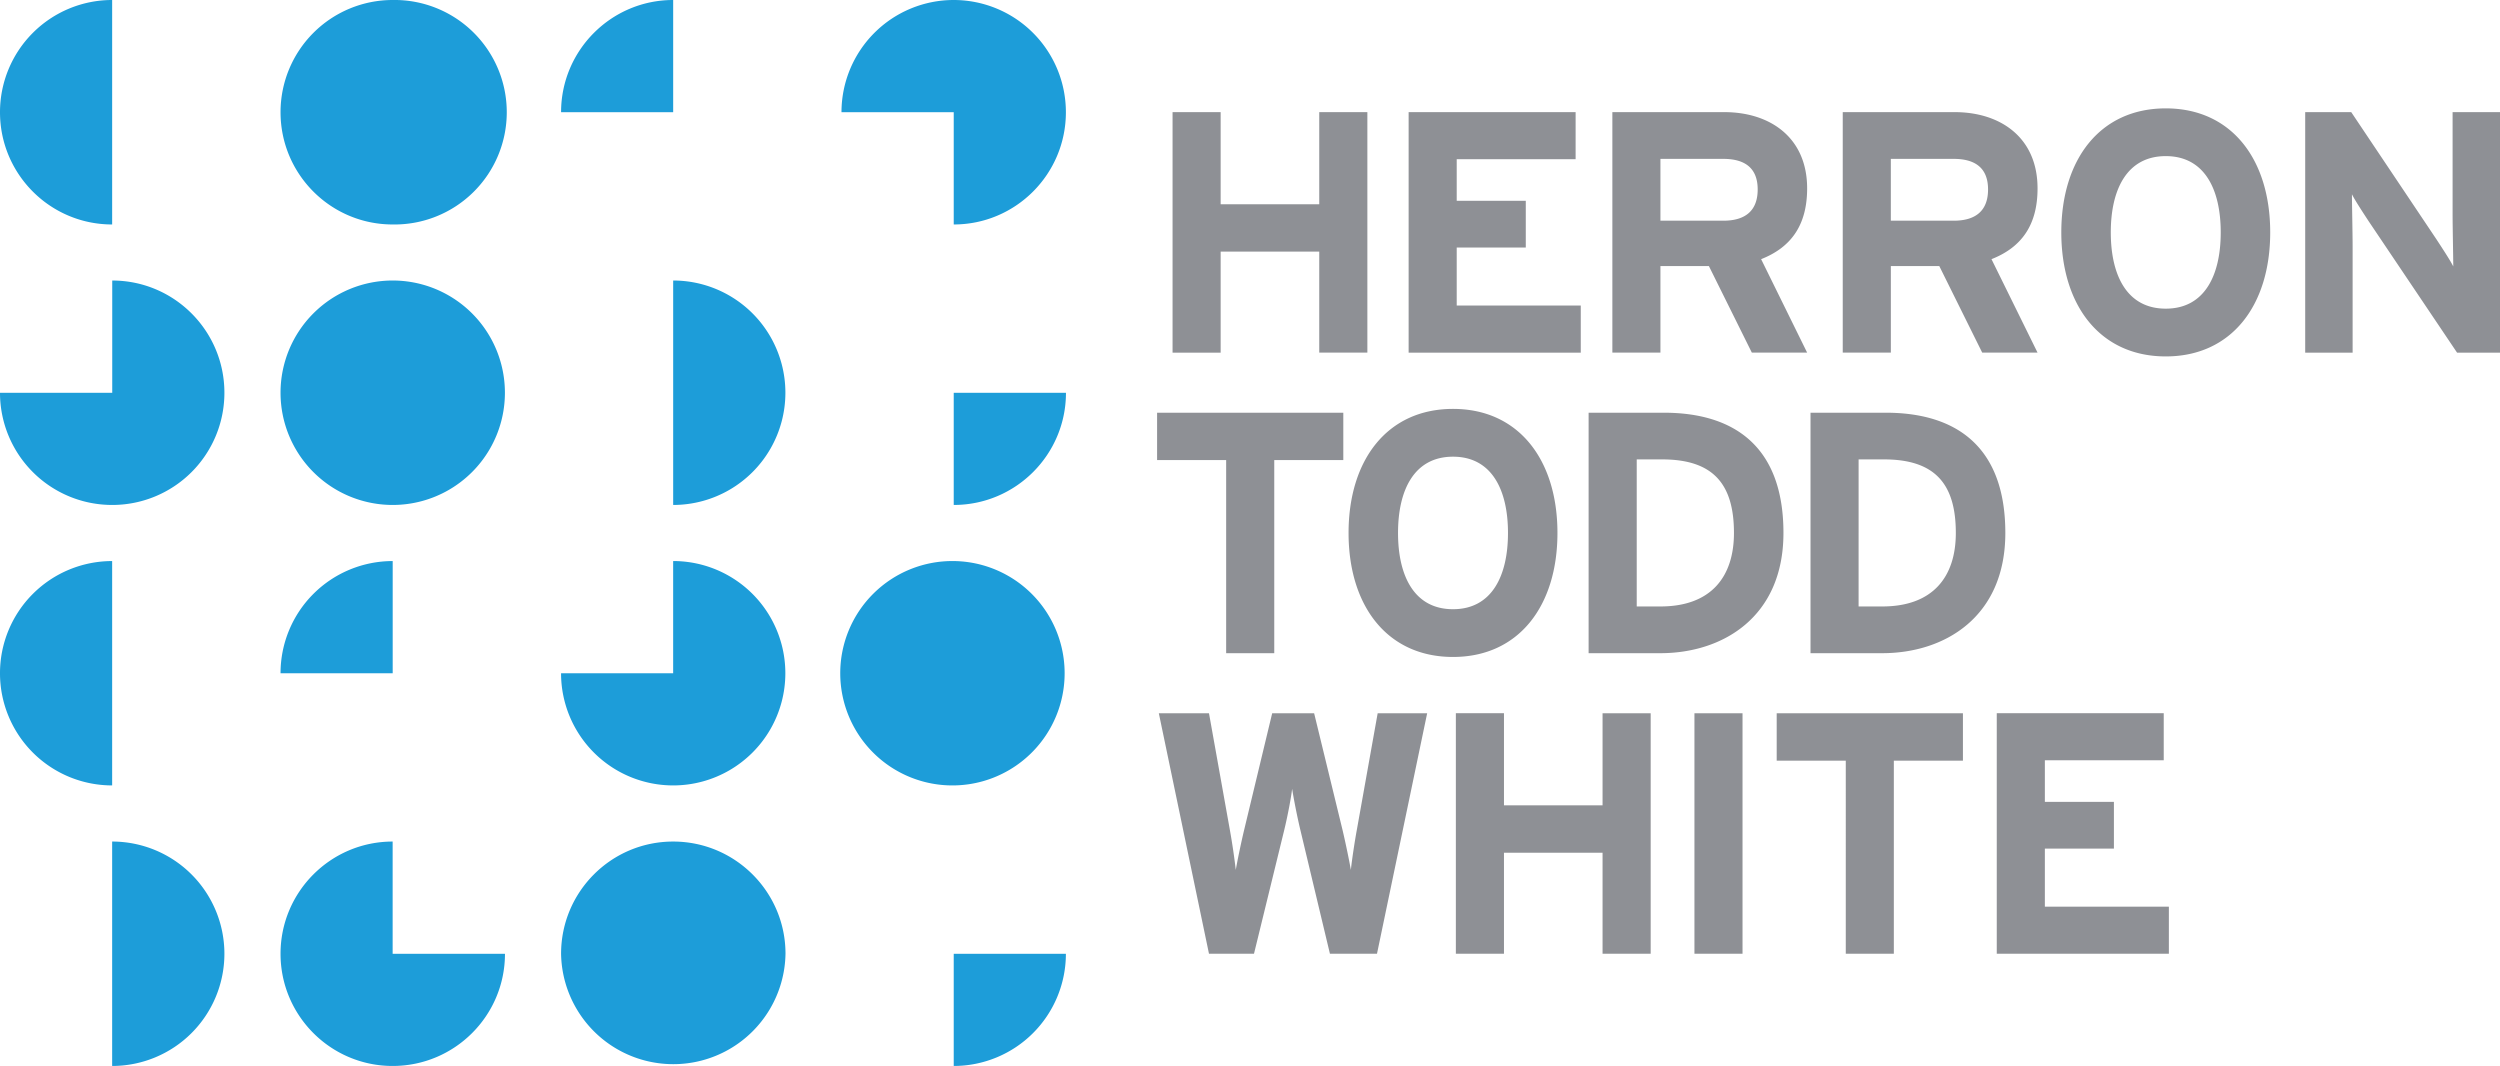
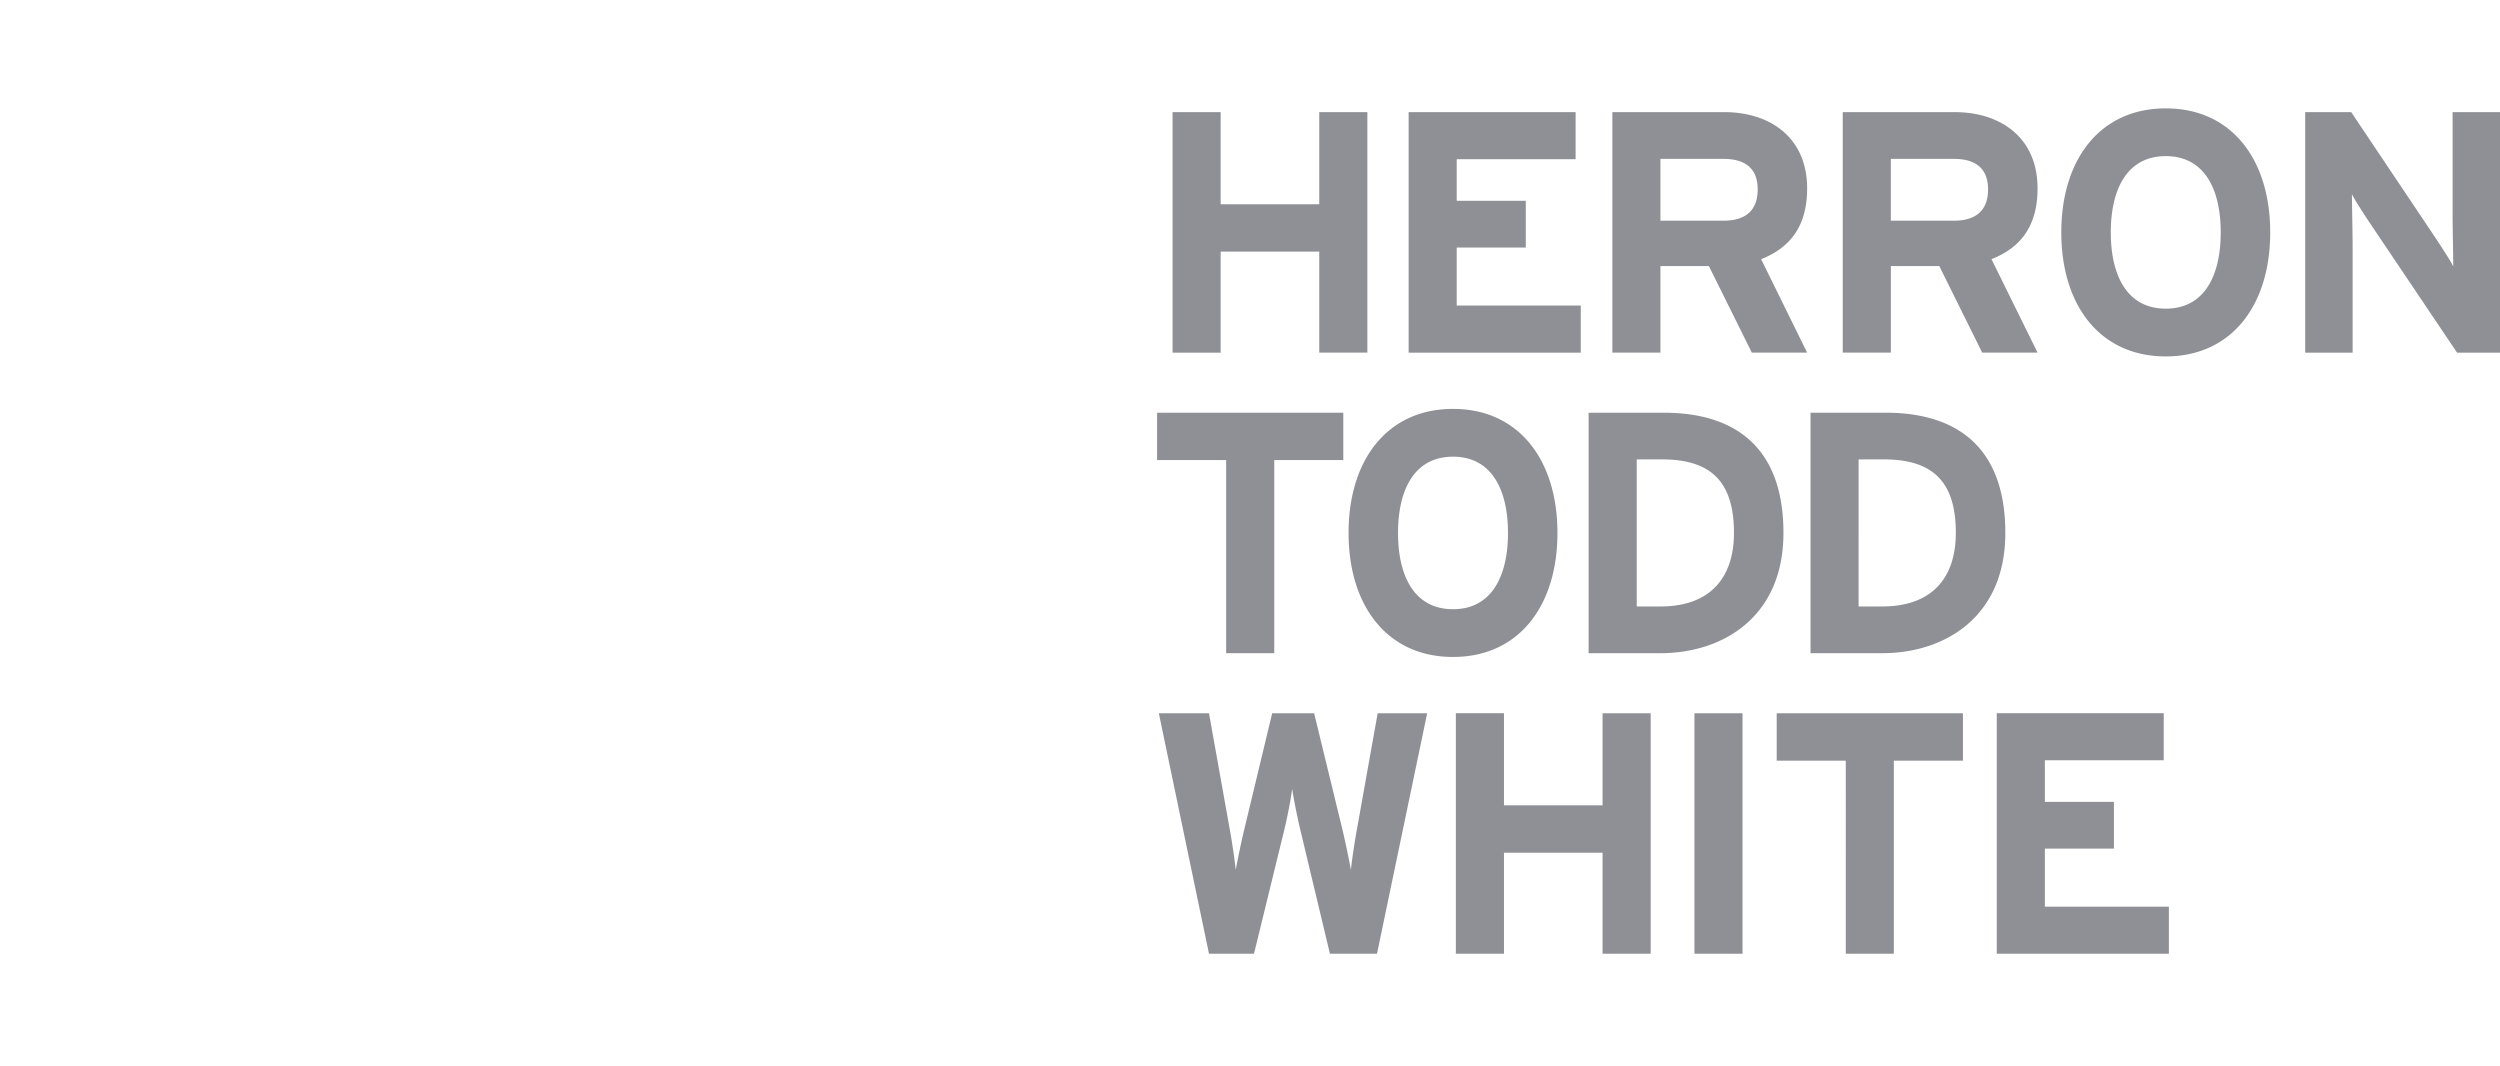
<svg xmlns="http://www.w3.org/2000/svg" version="1.1" id="Layer_1" x="0" y="0" width="168.861" height="72" viewBox="0 0 168.861 72" xml:space="preserve">
  <path fill="#8E9095" d="M82.448 16.996h6.66v6.822h3.25V7.575h-3.25v6.221h-6.66V7.575H79.2v16.244h3.248v-6.823zm29.705.975h3.273l2.901 5.847h3.735l-3.108-6.313c2.064-.811 3.108-2.344 3.108-4.78 0-3.457-2.527-5.151-5.591-5.151h-7.565v16.244h3.247v-5.847zm0-7.24h4.249c1.438 0 2.32.604 2.32 2.066 0 1.415-.811 2.11-2.32 2.11h-4.249v-4.176zm53.506-3.156v6.869c0 .906.045 2.947.045 3.551-.209-.418-.742-1.228-1.138-1.834l-5.753-8.586h-3.11v16.244h3.203v-7.146c0-.905-.046-2.947-.046-3.551.209.418.742 1.23 1.137 1.832l5.964 8.866h2.901V7.575h-3.203zm-19.373-.255c-4.433 0-7.056 3.434-7.056 8.377 0 4.942 2.623 8.377 7.056 8.377s7.054-3.434 7.054-8.377c.001-4.943-2.62-8.377-7.054-8.377zm0 13.528c-2.623 0-3.714-2.25-3.714-5.151 0-2.9 1.091-5.152 3.714-5.152 2.622 0 3.712 2.252 3.712 5.152 0 2.901-1.09 5.151-3.712 5.151zm-18.571-2.877h3.273l2.9 5.847h3.737l-3.111-6.313c2.066-.811 3.111-2.344 3.111-4.78 0-3.457-2.529-5.151-5.592-5.151h-7.566v16.244h3.249v-5.847zm0-7.24h4.247c1.439 0 2.32.604 2.32 2.066 0 1.415-.812 2.11-2.32 2.11h-4.247v-4.176zm-20.943 9.908h-8.379v-3.921h4.665v-3.157h-4.665v-2.808h8.031V7.575H95.145v16.244h11.627v-3.18zm5.614 7.237h-5.084v16.243h4.851c4.177 0 8.309-2.414 8.309-8.121 0-5.941-3.436-8.122-8.076-8.122zm-.233 13.087h-1.601V31.03h1.717c3.435 0 4.85 1.648 4.85 4.968 0 2.969-1.553 4.965-4.966 4.965zM82.82 44.119h3.249V31.077h4.664v-3.2H78.155v3.2h4.665v13.042zm44.553-16.243h-5.083v16.243h4.85c4.178 0 8.309-2.414 8.309-8.121-.001-5.941-3.437-8.122-8.076-8.122zm-.234 13.087h-1.601V31.03h1.718c3.434 0 4.849 1.648 4.849 4.968.001 2.969-1.553 4.965-4.966 4.965zm-21.942-4.965c0-4.943-2.622-8.379-7.054-8.379s-7.055 3.436-7.055 8.379c0 4.942 2.623 8.376 7.055 8.376 4.432 0 7.054-3.434 7.054-8.376zm-7.054 5.151c-2.623 0-3.714-2.252-3.714-5.151 0-2.901 1.091-5.151 3.714-5.151 2.621 0 3.713 2.25 3.713 5.151 0 2.899-1.092 5.151-3.713 5.151zM91.64 56.087c-.14.767-.326 1.996-.397 2.67-.116-.674-.37-1.88-.556-2.67l-1.925-7.912h-2.833l-1.901 7.912c-.188.79-.442 1.996-.558 2.67a44.676 44.676 0 0 0-.394-2.67l-1.416-7.912h-3.388L81.66 64.42h3.04l2.043-8.356c.231-.952.464-2.181.533-2.784.094.604.324 1.811.557 2.784l1.996 8.356h3.179l3.389-16.245h-3.343l-1.414 7.912zm16.604-1.693h-6.659v-6.219h-3.25V64.42h3.25v-6.822h6.659v6.822h3.25V48.175h-3.25v6.219zm29.875 2.924h4.664v-3.157h-4.664v-2.808h8.029v-3.179H134.87V64.42h11.625v-3.179h-8.376v-3.923zm-18.113-5.941h4.666V64.42h3.246V51.377h4.667v-3.201h-12.579v3.201zM114.45 64.42h3.248V48.175h-3.248V64.42z" />
-   <path fill="#1D9DD9" d="M7.575 56.842a7.58 7.58 0 0 1 7.582 7.58A7.582 7.582 0 0 1 7.575 72V56.842zm45.481 7.58c0-4.186-3.402-7.58-7.587-7.58s-7.571 3.394-7.571 7.58a7.58 7.58 0 0 0 15.158 0zM7.575 37.897A7.573 7.573 0 0 0 0 45.474a7.576 7.576 0 0 0 7.575 7.577V37.897zm56.844 15.154a7.578 7.578 0 0 0 0-15.155 7.578 7.578 0 1 0 0 15.155zM26.524 34.107a7.58 7.58 0 1 0 0-15.16 7.577 7.577 0 0 0-7.575 7.579 7.577 7.577 0 0 0 7.575 7.581zm18.945 0a7.58 7.58 0 1 0 0-15.16v15.16zM7.575 0A7.578 7.578 0 0 0 0 7.578c0 4.19 3.391 7.584 7.575 7.584V0zm18.949 37.897a7.573 7.573 0 0 0-7.575 7.579h7.575v-7.579zM45.469 0c-4.178 0-7.571 3.396-7.571 7.578h7.571V0zm18.95 72a7.58 7.58 0 0 0 7.576-7.578h-7.576V72zm0-37.893c4.182 0 7.581-3.393 7.581-7.577h-7.581v7.577zM26.524 15.162a7.582 7.582 0 1 0 0-15.162 7.578 7.578 0 0 0-7.575 7.578c0 4.19 3.391 7.584 7.575 7.584zM0 26.53a7.577 7.577 0 0 0 7.581 7.577 7.575 7.575 0 0 0 7.576-7.577c0-4.187-3.393-7.582-7.576-7.582v7.582H0zm64.419-11.368c4.182 0 7.576-3.394 7.576-7.584A7.58 7.58 0 0 0 64.419 0a7.583 7.583 0 0 0-7.581 7.578h7.581v7.584zM37.897 45.475a7.574 7.574 0 0 0 7.571 7.576 7.578 7.578 0 0 0 0-15.156v7.58h-7.571zM26.521 56.842c-4.179 0-7.572 3.394-7.572 7.58 0 4.182 3.393 7.578 7.572 7.578 4.193 0 7.587-3.396 7.587-7.578h-7.587v-7.58z" />
</svg>